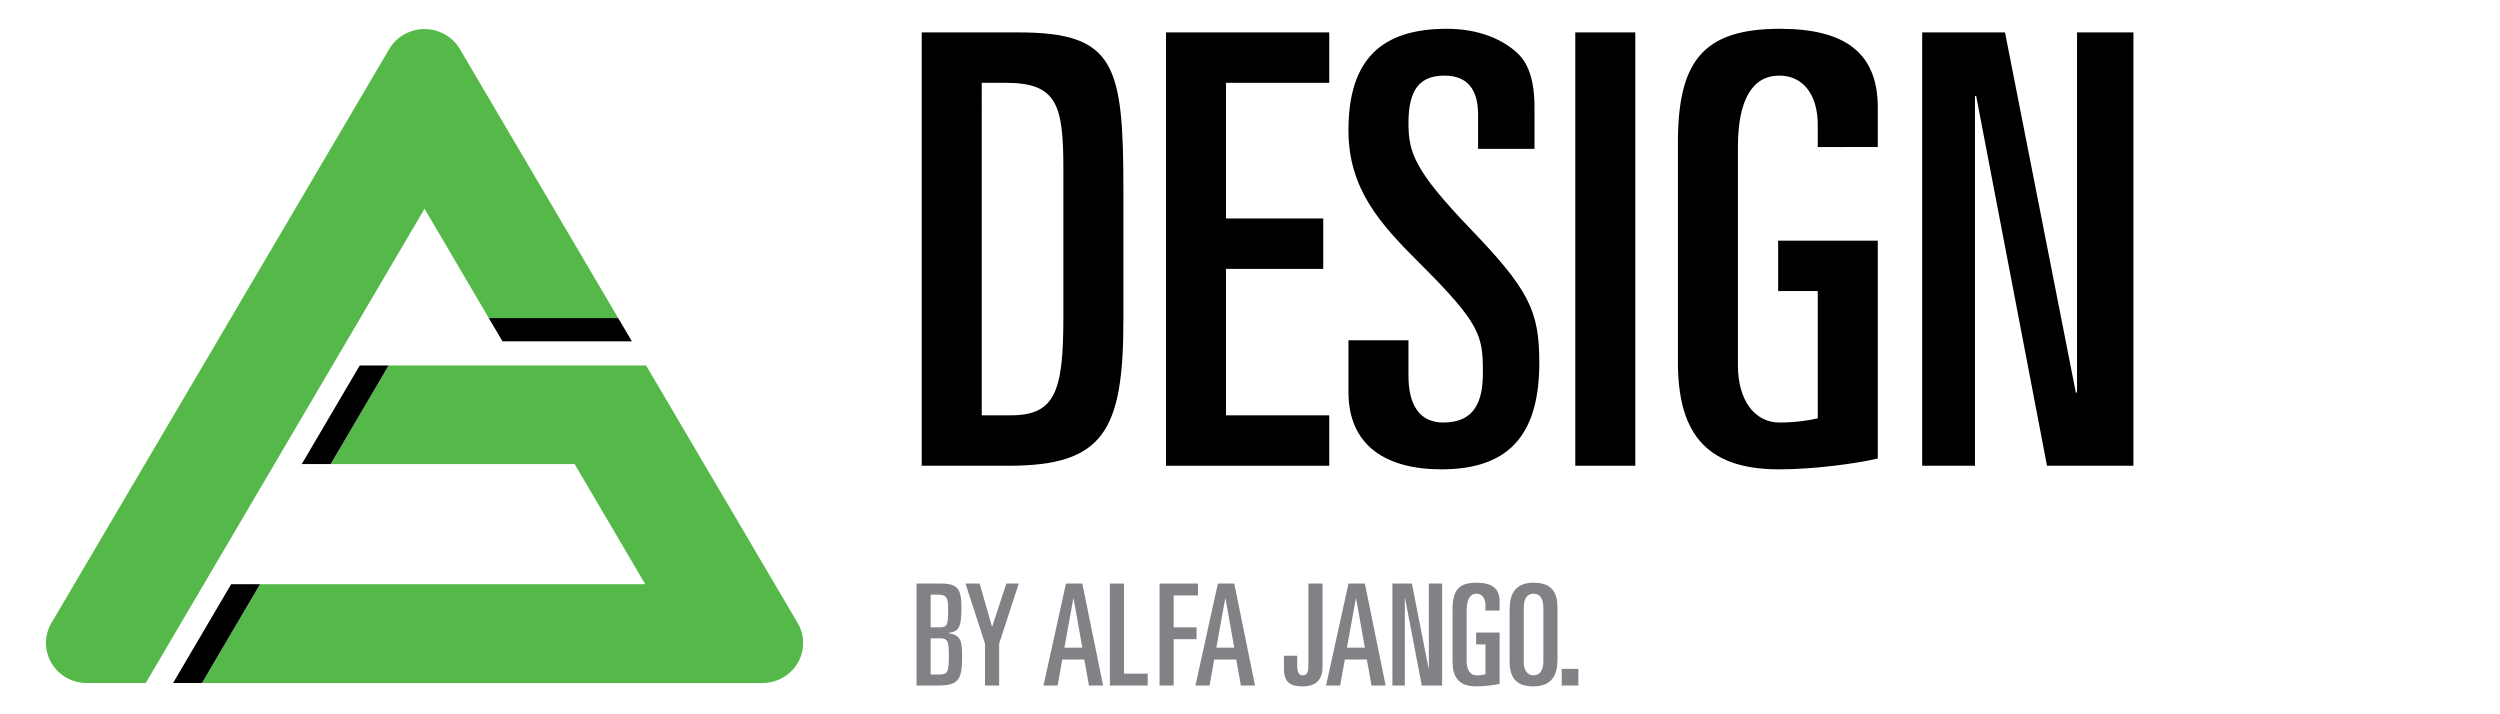
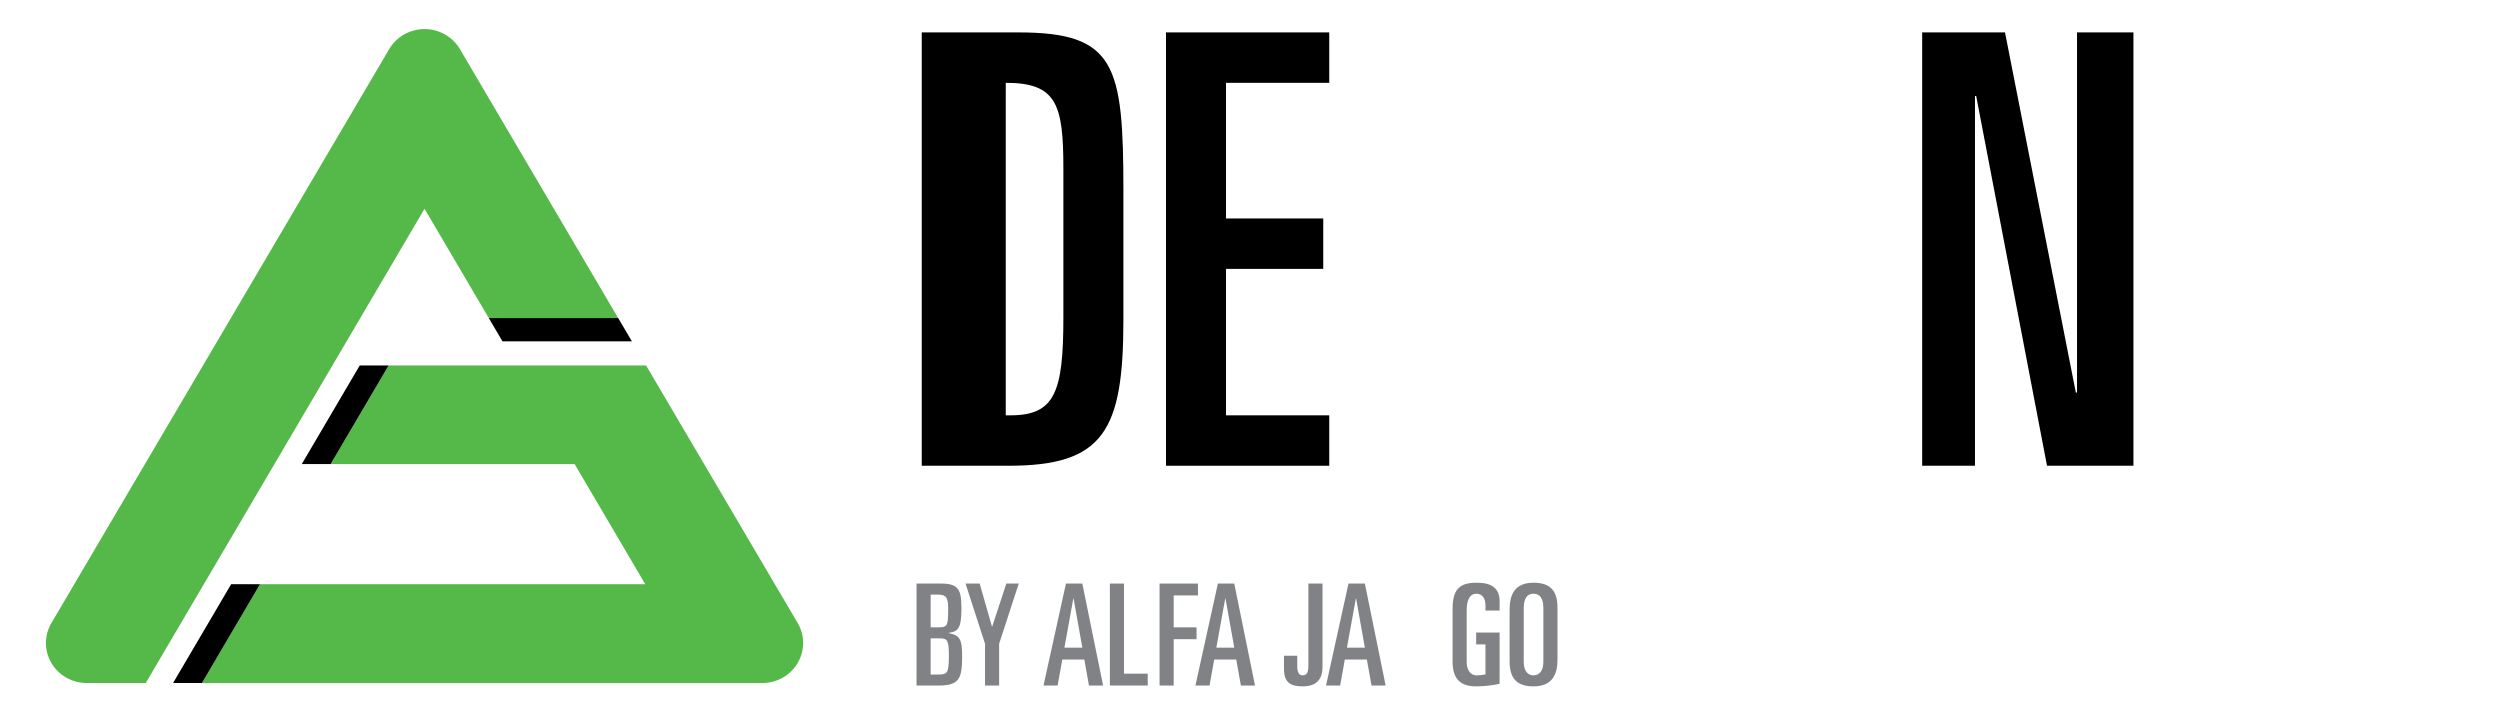
<svg xmlns="http://www.w3.org/2000/svg" version="1.1" id="Layer_1" x="0px" y="0px" width="504px" height="144px" viewBox="0 0 504 144" enable-background="new 0 0 504 144" xml:space="preserve">
  <g>
    <g>
      <path fill="#54B948" d="M160.813,125.604l-30.558-51.923H78.344L66.66,93.556h49.185l14.238,24.221H52.422L40.71,137.7h112.977    c2.939,0,5.655-1.537,7.124-4.033C162.282,131.172,162.282,128.099,160.813,125.604z" />
      <path fill="#54B948" d="M92.715,9.895c-1.47-2.496-4.187-4.034-7.126-4.034c-2.939,0-5.657,1.537-7.125,4.034l-68.1,115.708    c-1.469,2.495-1.468,5.568,0,8.062c1.472,2.497,4.185,4.033,7.124,4.033h11.893l56.207-95.613L98.54,64.12h26.086L92.715,9.895z" />
    </g>
    <g>
      <polygon points="72.521,73.681 60.837,93.556 66.66,93.556 78.344,73.681   " />
      <polygon points="46.599,117.776 34.889,137.699 40.71,137.699 52.422,117.776   " />
      <polygon points="98.541,64.12 101.302,68.817 127.394,68.817 124.627,64.12   " />
    </g>
  </g>
  <g enable-background="new    ">
-     <path d="M185.823,6.533h19.48c19.601,0,21.174,6.534,21.174,31.942V64.49c0,22.384-3.993,29.403-23.11,29.403h-17.544V6.533z    M197.921,83.729h5.809c8.954,0,10.647-4.719,10.647-19.723V33.999c0-12.947-1.331-17.302-11.616-17.302h-4.84V83.729z" />
+     <path d="M185.823,6.533h19.48c19.601,0,21.174,6.534,21.174,31.942V64.49c0,22.384-3.993,29.403-23.11,29.403h-17.544V6.533z    M197.921,83.729h5.809c8.954,0,10.647-4.719,10.647-19.723V33.999c0-12.947-1.331-17.302-11.616-17.302V83.729z" />
    <path d="M235.065,6.533h32.912v10.164h-20.812v27.345h19.601v10.164h-19.601v29.523h20.812v10.164h-32.912V6.533z" />
-     <path d="M271.846,68.604h12.099v7.138c0,5.81,2.178,9.438,7.018,9.438c6.414,0,7.986-4.356,7.986-10.043   c0-7.381-0.362-9.801-12.946-22.264c-7.744-7.744-14.156-14.761-14.156-26.618c0-14.278,6.653-20.449,19.843-20.449   c6.533,0,11.253,2.178,14.155,4.84c2.059,1.937,3.51,4.961,3.51,11.132v8.228h-11.372v-6.897c0-4.961-2.058-7.865-6.777-7.865   c-4.961,0-7.26,2.784-7.26,9.559c0,5.928,1.21,9.559,12.343,21.175c11.856,12.341,14.035,16.576,14.035,27.103   c0,13.672-5.324,21.538-19.724,21.538c-11.132,0-18.753-4.72-18.753-15.609V68.604z" />
-     <path d="M317.578,6.533h12.1v87.36h-12.1V6.533z" />
-     <path d="M366.46,29.643v-4.476c0-6.17-3.024-9.922-7.744-9.922c-5.565,0-8.35,5.082-8.35,14.398v44.043   c0,7.018,3.39,11.495,8.35,11.495c3.388,0,6.171-0.483,7.744-0.847V58.682h-7.985V48.519h20.085v43.923   c-4.719,1.088-13.067,2.178-19.964,2.178c-15.367,0-20.327-8.107-20.327-21.659V28.796c0-16.335,4.96-22.99,20.568-22.99   c12.947,0,19.723,4.72,19.723,15.851v7.985H366.46z" />
    <path d="M387.511,6.533h16.698l14.277,72.597h0.242V6.533h11.373v87.36h-17.424l-14.278-74.534h-0.242v74.534h-10.646V6.533z" />
  </g>
  <g enable-background="new    ">
    <path fill="#808285" d="M184.773,117.646h4.953c3.502,0,4.1,1.224,4.1,4.982c0,4.044-0.654,4.698-2.591,4.954v0.057   c2.278,0.427,2.733,1.196,2.733,4.698c0,4.441-0.57,5.864-4.726,5.864h-4.47V117.646z M187.62,126.471h1.651   c1.709,0,1.88-0.341,1.88-3.7c0-2.335-0.371-2.904-2.193-2.904h-1.338V126.471z M187.62,135.98h1.766   c1.622,0,1.908-0.483,1.908-3.729c0-3.104-0.257-3.56-1.822-3.56h-1.851V135.98z" />
  </g>
  <g enable-background="new    ">
    <path fill="#808285" d="M194.651,117.646h2.847l2.477,8.654h0.057l2.847-8.654h2.505l-3.957,12.128v8.428h-2.847v-8.428   L194.651,117.646z" />
    <path fill="#808285" d="M214.896,117.646h3.302l4.186,20.556h-2.848l-0.939-5.238h-4.441l-0.94,5.238h-2.847L214.896,117.646z    M214.583,130.57h3.616l-1.765-9.906h-0.057L214.583,130.57z" />
    <path fill="#808285" d="M223.749,117.646h2.847v18.164h4.784v2.392h-7.631V117.646z" />
  </g>
  <g enable-background="new    ">
    <path fill="#808285" d="M233.767,117.646h7.743v2.392h-4.896v6.434h4.612v2.392h-4.612v9.339h-2.847V117.646z" />
  </g>
  <g enable-background="new    ">
    <path fill="#808285" d="M245.524,117.646h3.302l4.186,20.556h-2.848l-0.939-5.238h-4.442l-0.939,5.238h-2.846L245.524,117.646z    M245.21,130.57h3.616l-1.765-9.906h-0.057L245.21,130.57z" />
  </g>
  <g enable-background="new    ">
    <path fill="#808285" d="M258.847,132.194h2.676v2.021c0,0.826,0.114,1.937,1.083,1.937c1.053,0,1.166-0.996,1.166-2.05v-16.456   h2.848v16.77c0,2.505-1.195,3.957-4.014,3.957c-2.364,0-3.759-0.712-3.759-3.53V132.194z" />
  </g>
  <g enable-background="new    ">
    <path fill="#808285" d="M271.855,117.646h3.303l4.187,20.556h-2.848l-0.939-5.238h-4.442l-0.94,5.238h-2.845L271.855,117.646z    M271.543,130.57h3.615l-1.765-9.906h-0.057L271.543,130.57z" />
-     <path fill="#808285" d="M280.709,117.646h3.929l3.36,17.082h0.056v-17.082h2.676v20.556h-4.1l-3.357-17.537h-0.058v17.537h-2.506   V117.646z" />
    <path fill="#808285" d="M299.471,123.083v-1.053c0-1.452-0.713-2.335-1.823-2.335c-1.31,0-1.965,1.195-1.965,3.388v10.363   c0,1.651,0.797,2.705,1.965,2.705c0.797,0,1.451-0.113,1.823-0.199v-6.035h-1.879v-2.393h4.726v10.335   c-1.111,0.256-3.075,0.513-4.698,0.513c-3.617,0-4.783-1.906-4.783-5.096v-10.392c0-3.844,1.166-5.41,4.84-5.41   c3.047,0,4.642,1.11,4.642,3.729v1.879H299.471z" />
  </g>
  <g enable-background="new    ">
    <path fill="#808285" d="M304.337,122.885c0-2.875,0.938-5.41,4.812-5.41c3.673,0,4.841,1.908,4.841,5.097v10.392   c0,2.876-0.94,5.409-4.841,5.409c-3.644,0-4.812-1.906-4.812-5.096V122.885z M307.185,133.446c0,1.767,0.797,2.705,1.964,2.705   c1.196,0,1.994-0.938,1.994-2.705v-10.791c0-2.021-0.685-2.96-1.994-2.96c-1.28,0-1.964,0.939-1.964,2.96V133.446z" />
  </g>
  <g enable-background="new    ">
-     <path fill="#808285" d="M314.842,134.842h3.359v3.359h-3.359V134.842z" />
-   </g>
+     </g>
</svg>